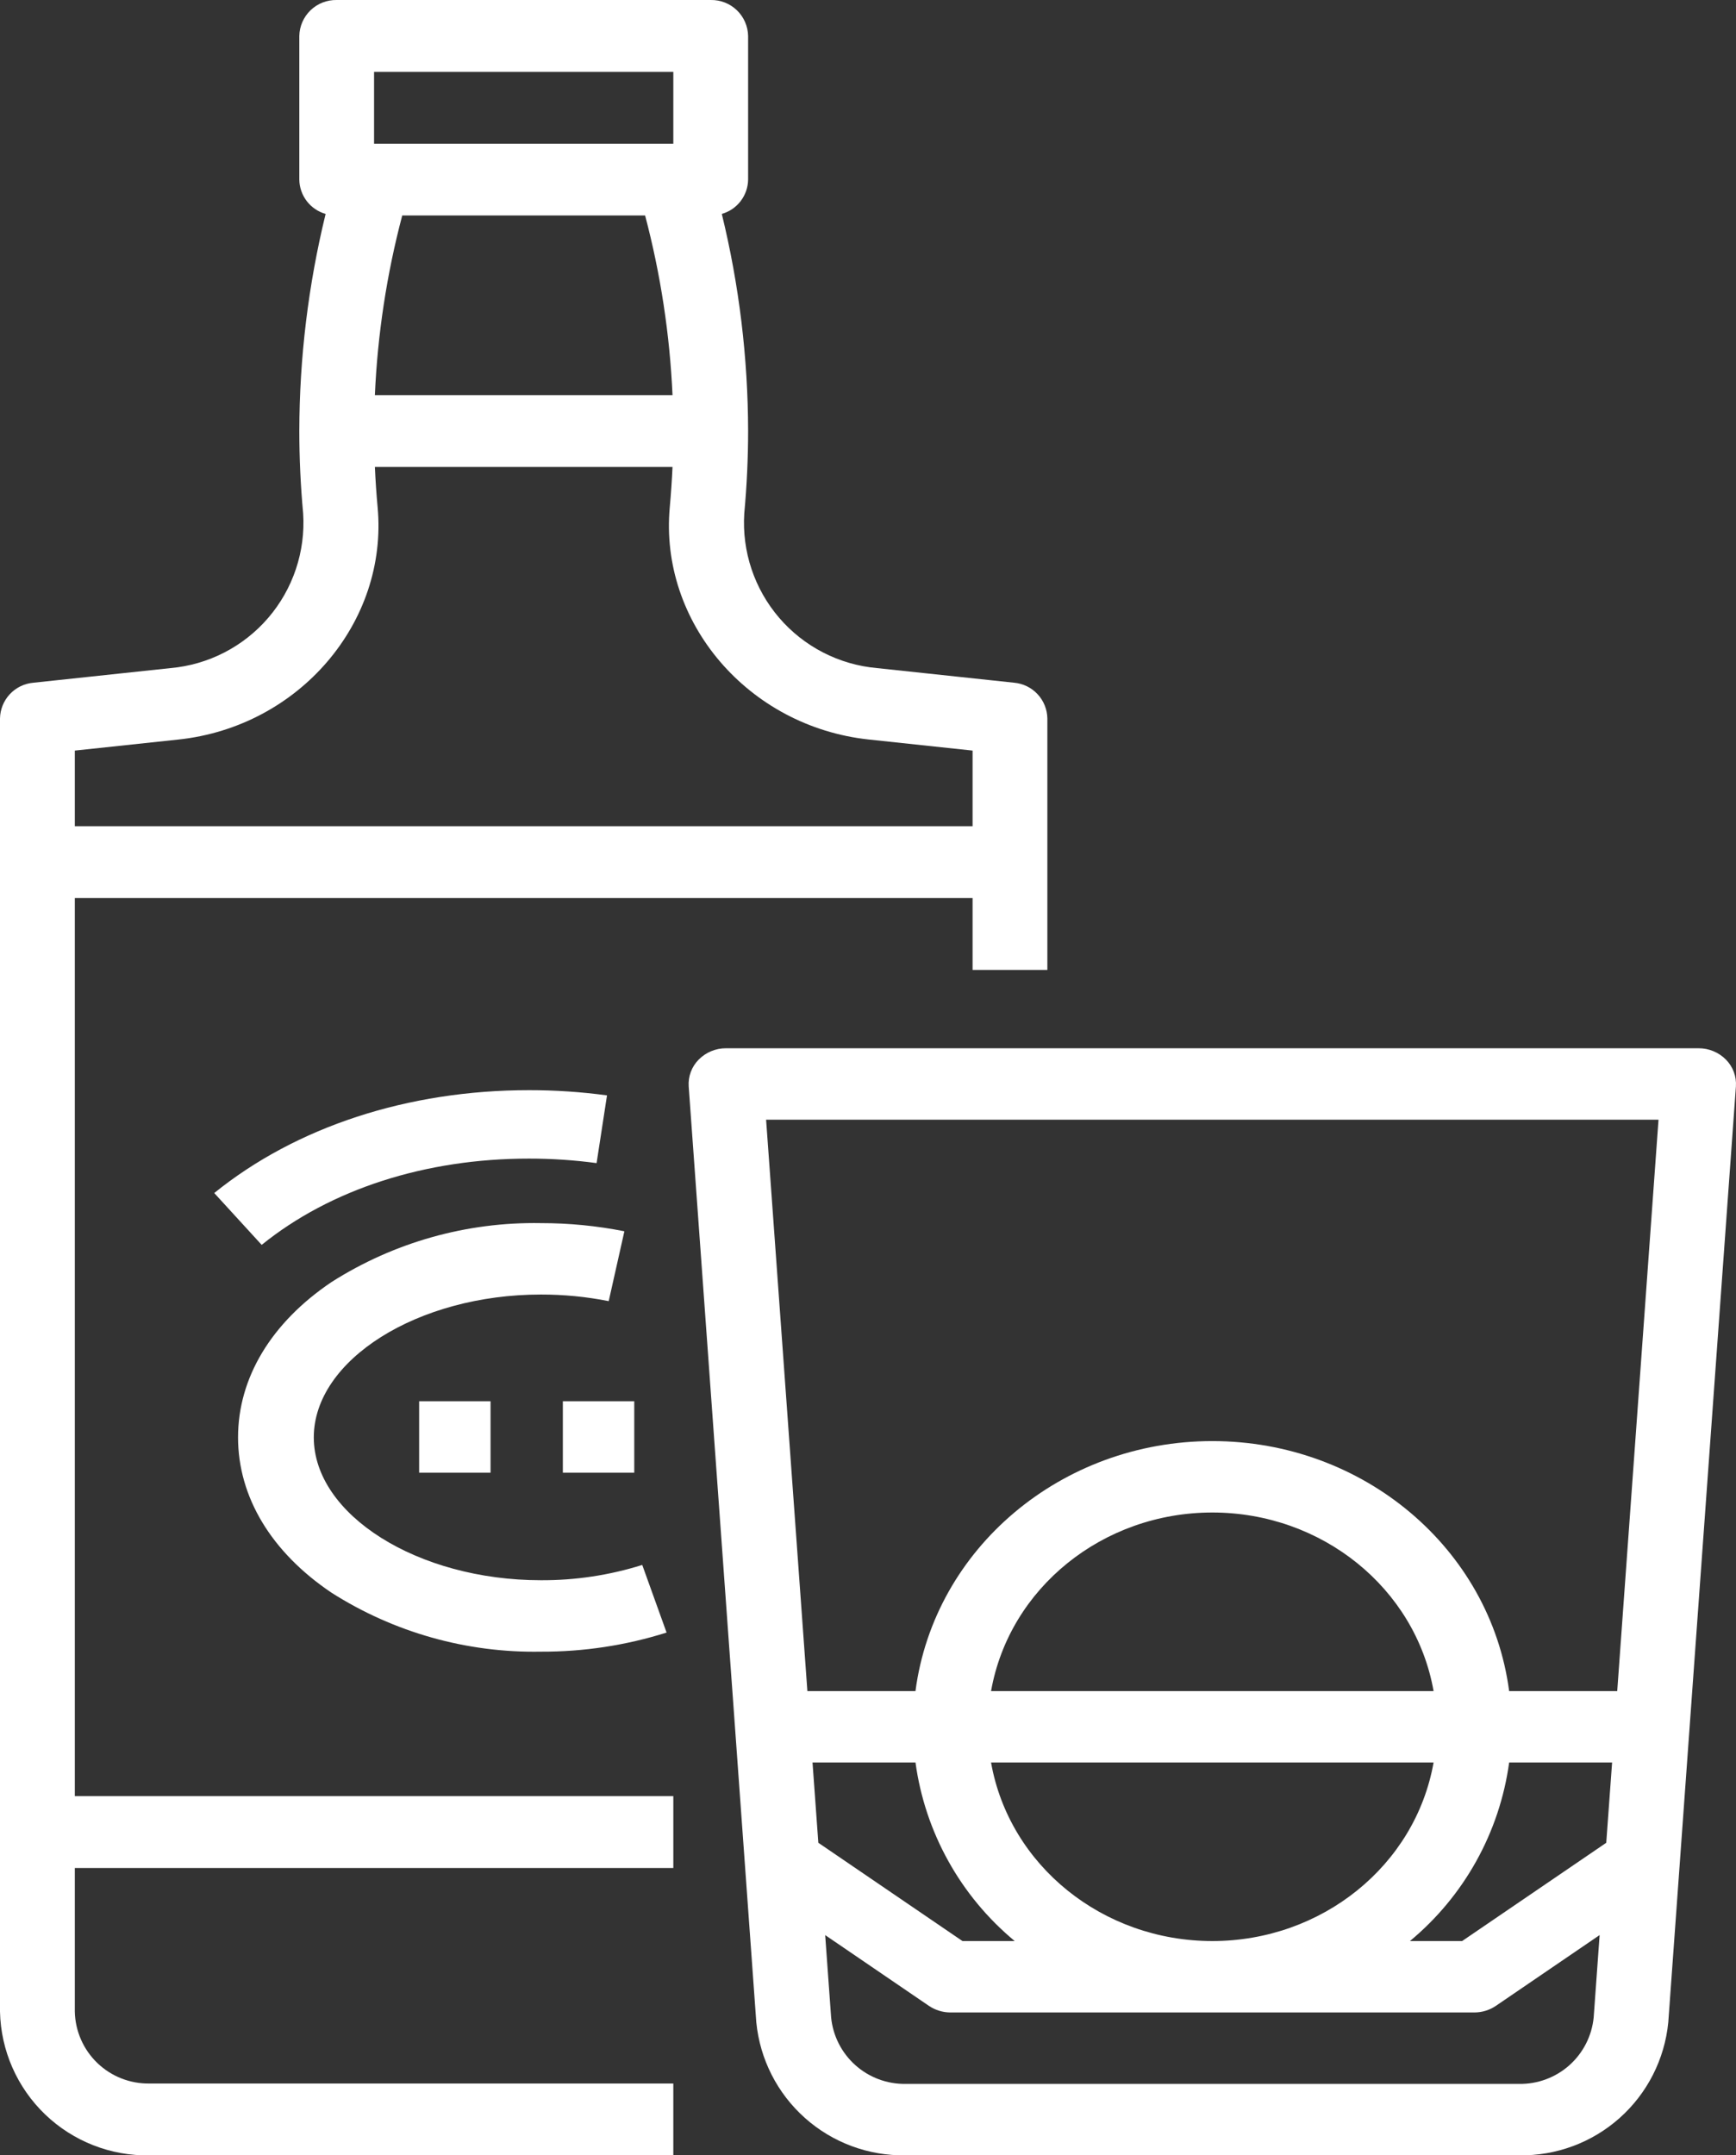
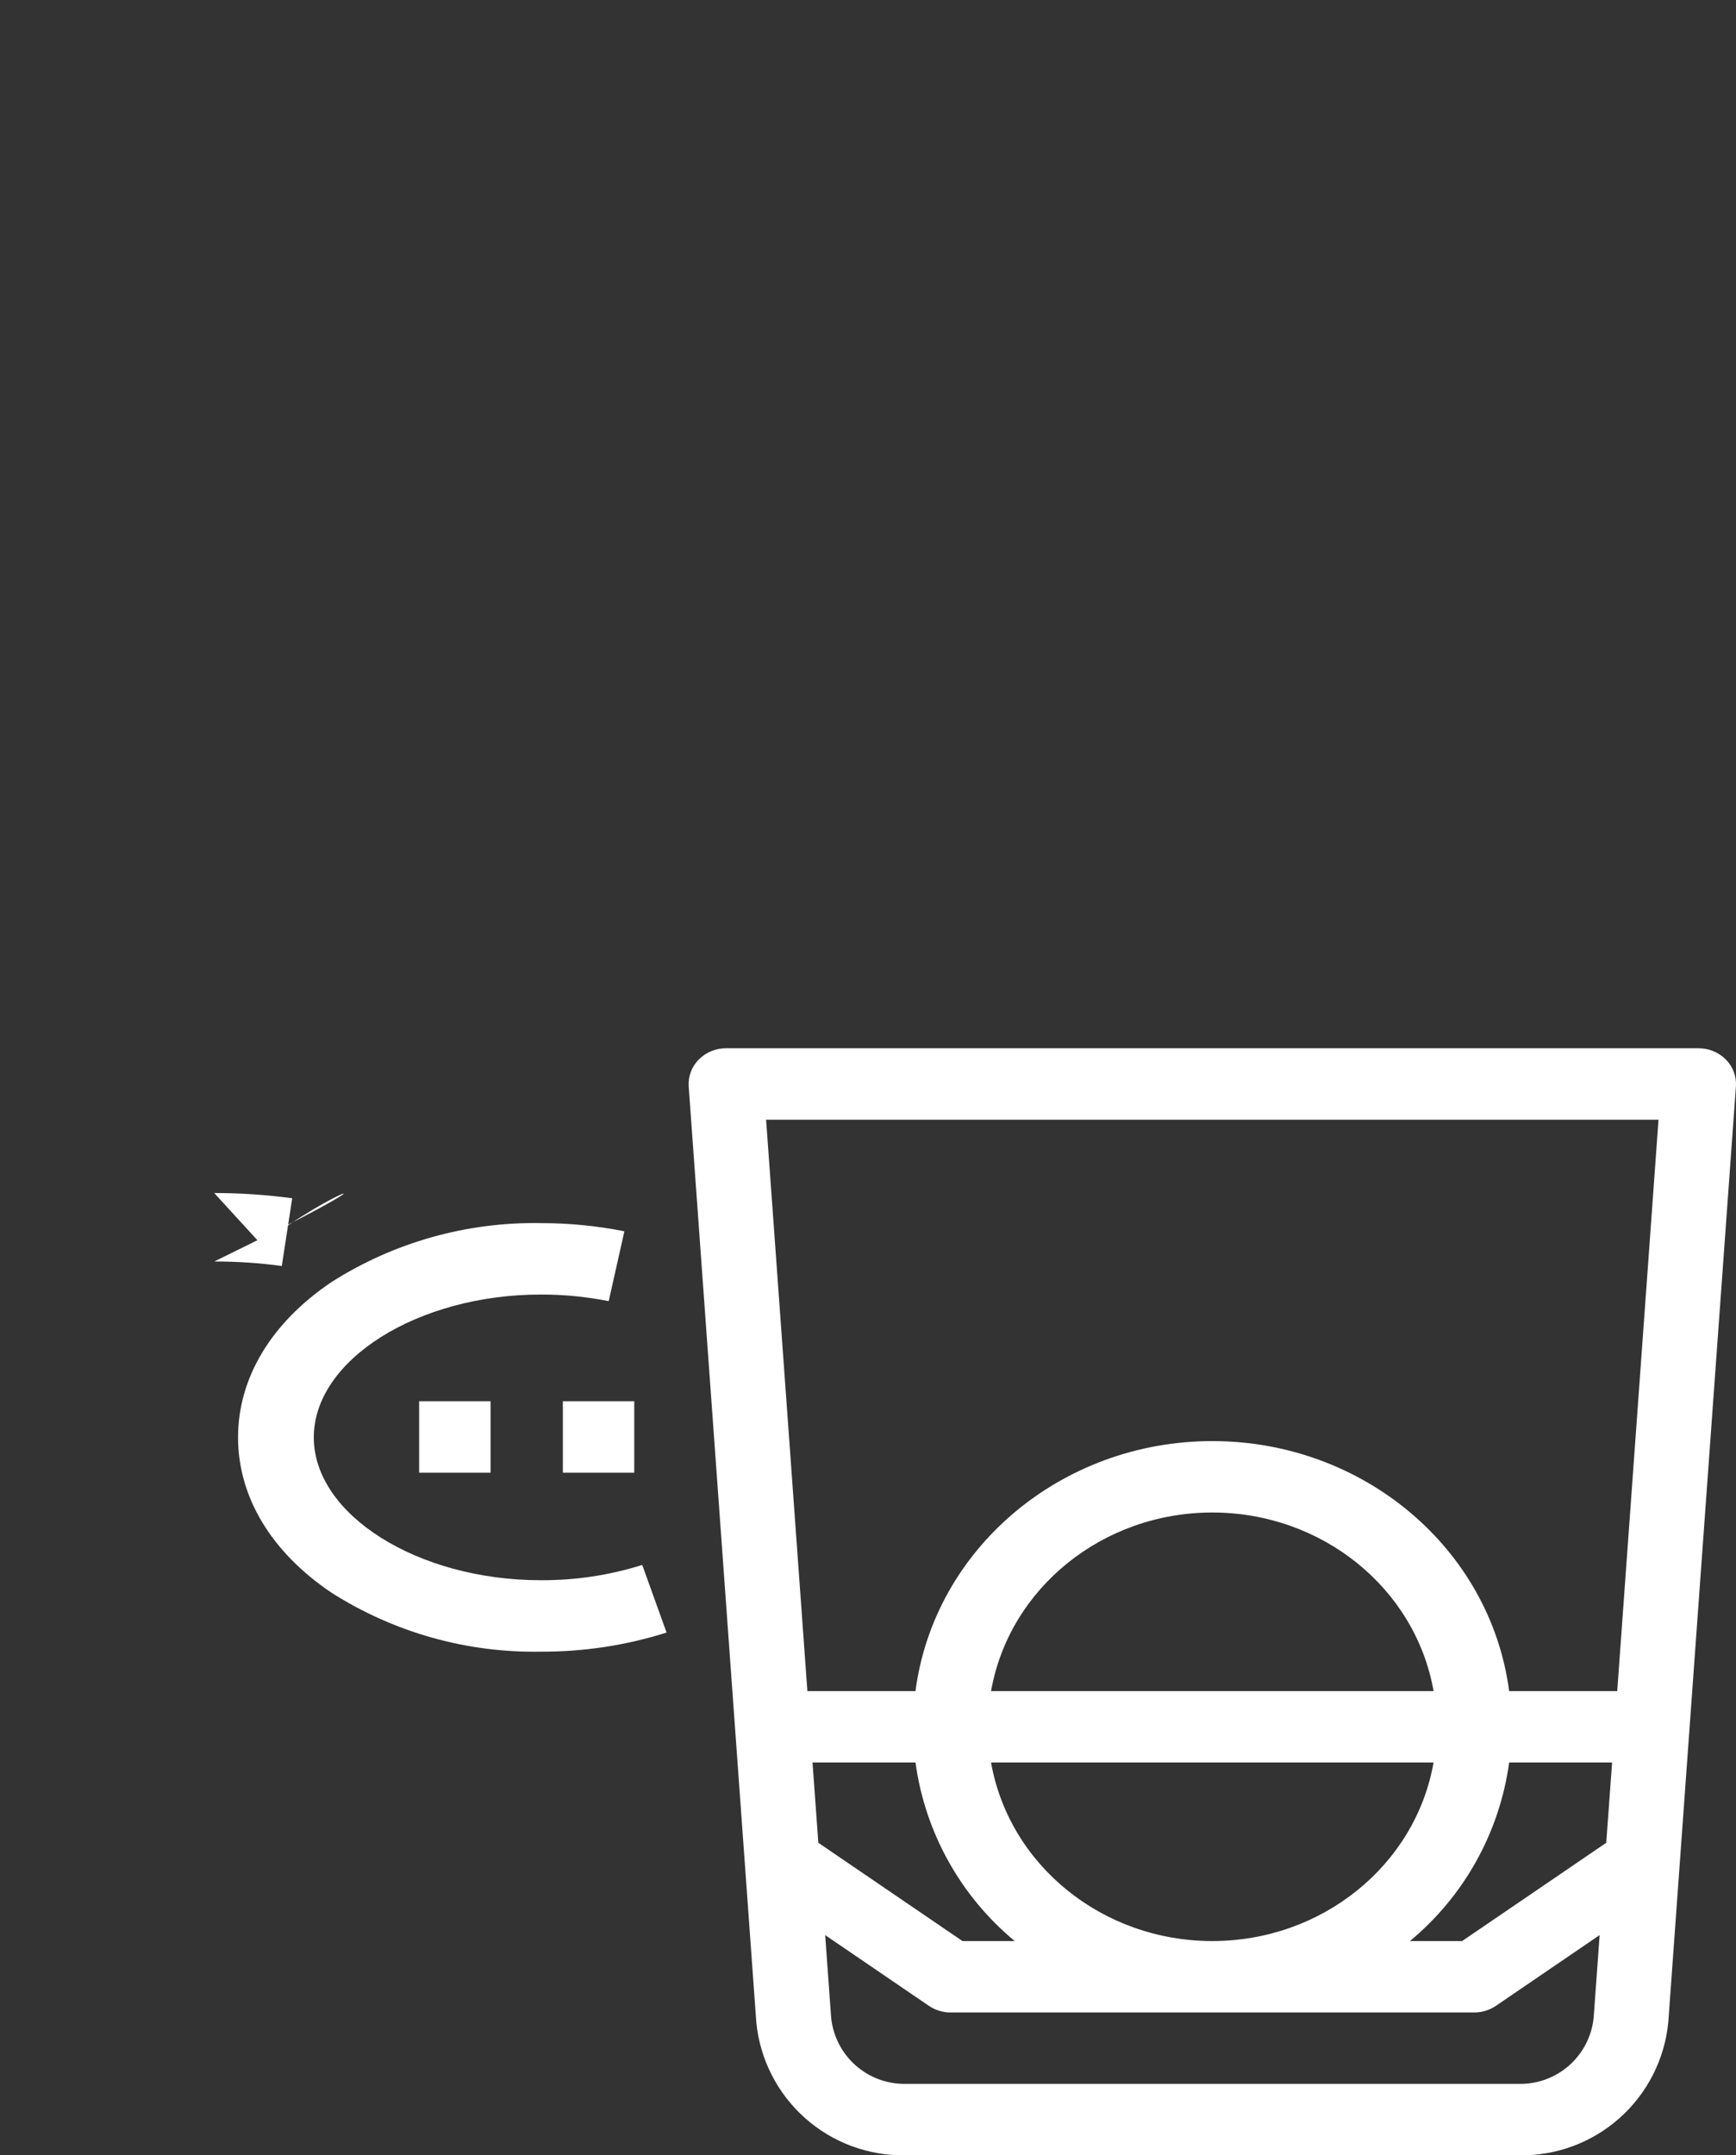
<svg xmlns="http://www.w3.org/2000/svg" width="144" height="178.759" viewBox="0 0 144 178.759">
  <rect x="0" y="0" width="144" height="178.759" fill="#333333" stroke="none" />
  <defs>
    <clipPath id="clip-path">
      <path id="Path_6492" data-name="Path 6492" d="M205.334,346.521h50.888a6.111,6.111,0,0,0,6.19-5.516l.493-6.826-8.6,5.866a3.2,3.2,0,0,1-1.8.552h-43.44a3.208,3.208,0,0,1-1.8-.551l-8.6-5.866.493,6.825A6.111,6.111,0,0,0,205.334,346.521Zm-11.57-79.97,3.425,47.39h8.966c1.561-11.847,12.114-20.733,24.622-20.733s23.061,8.886,24.622,20.733h8.966l3.425-47.39Zm12.393,53.314h-8.542l.482,6.658,11.955,8.15h4.333a23.35,23.35,0,0,1-8.229-14.809Zm42.975-5.924c-1.512-8.55-9.269-14.81-18.353-14.81s-16.841,6.26-18.354,14.81Zm0,5.924H212.424c1.513,8.55,9.27,14.809,18.354,14.809S247.619,328.414,249.132,319.864Zm14.808,0H255.4a23.354,23.354,0,0,1-8.229,14.809H251.5l11.954-8.15Zm-73.5-59.237h80.674a3.174,3.174,0,0,1,2.269.941,2.88,2.88,0,0,1,.827,2.225L268.6,341.412a12.225,12.225,0,0,1-12.381,11.033H205.334a12.226,12.226,0,0,1-12.382-11.033l-5.608-77.619a2.885,2.885,0,0,1,.828-2.225A3.175,3.175,0,0,1,190.44,260.627Z" transform="translate(-187.336 -260.627)" fill="#fff" />
    </clipPath>
    <clipPath id="clip-path-2">
      <rect id="Rectangle_649" data-name="Rectangle 649" width="1421.689" height="987.284" fill="#fff" />
    </clipPath>
    <clipPath id="clip-path-3">
-       <path id="Path_6493" data-name="Path 6493" d="M200.81,226.581v-6.272l-8.605-.918c-9.988-1.066-17.395-9.712-16.512-19.275.1-1.111.177-2.223.226-3.328H151.232c.049,1.105.123,2.217.226,3.328.883,9.563-6.524,18.211-16.511,19.275l-8.606.918v6.272Zm-24.823-62.566H151.164v5.959h24.822Zm-24.755,26.813h24.688a70.786,70.786,0,0,0-2.274-14.9H153.5A70.406,70.406,0,0,0,151.231,190.828ZM122.9,214.681l11.366-1.212a12.1,12.1,0,0,0,11.015-12.828c-.211-2.29-.318-4.589-.318-6.833a76.456,76.456,0,0,1,2.182-18.009,3,3,0,0,1-2.182-2.845V161.035a3.043,3.043,0,0,1,3.1-2.979H179.09a3.043,3.043,0,0,1,3.1,2.979v11.917a3,3,0,0,1-2.182,2.845,76.456,76.456,0,0,1,2.182,18.009c0,2.244-.107,4.544-.318,6.833a12.1,12.1,0,0,0,11.015,12.828l11.364,1.212a3.027,3.027,0,0,1,2.762,2.962V238.5H200.81v-5.959H126.341v74.483h49.646v5.959H126.341V324.9a6.093,6.093,0,0,0,6.205,5.959h43.44v5.959h-43.44A12.186,12.186,0,0,1,120.135,324.9V217.642A3.027,3.027,0,0,1,122.9,214.681Z" transform="translate(-120.135 -158.056)" fill="#fff" />
-     </clipPath>
+       </clipPath>
    <clipPath id="clip-path-4">
      <rect id="Rectangle_651" data-name="Rectangle 651" width="1421.689" height="993.103" fill="#fff" />
    </clipPath>
    <clipPath id="clip-path-5">
-       <path id="Path_6494" data-name="Path 6494" d="M145.292,278.178l-3.935-4.3c6.8-5.5,16.077-8.532,26.112-8.532a48.132,48.132,0,0,1,6.468.433l-.864,5.617a41.781,41.781,0,0,0-5.6-.374C158.878,271.019,151,273.561,145.292,278.178Z" transform="translate(-141.357 -265.343)" fill="#fff" />
+       <path id="Path_6494" data-name="Path 6494" d="M145.292,278.178l-3.935-4.3a48.132,48.132,0,0,1,6.468.433l-.864,5.617a41.781,41.781,0,0,0-5.6-.374C158.878,271.019,151,273.561,145.292,278.178Z" transform="translate(-141.357 -265.343)" fill="#fff" />
    </clipPath>
    <clipPath id="clip-path-7">
      <path id="Path_6495" data-name="Path 6495" d="M168.83,313.854a31.317,31.317,0,0,1-17.364-4.89c-5-3.366-7.751-7.943-7.751-12.882s2.753-9.515,7.751-12.882a31.317,31.317,0,0,1,17.364-4.889,35.354,35.354,0,0,1,6.931.677l-1.3,5.794a28.68,28.68,0,0,0-5.627-.548c-10.21,0-18.836,5.425-18.836,11.847s8.625,11.848,18.836,11.848a27.565,27.565,0,0,0,8.409-1.268l2.018,5.609A34.152,34.152,0,0,1,168.83,313.854Z" transform="translate(-143.715 -278.312)" fill="#fff" />
    </clipPath>
    <clipPath id="clip-path-9">
      <rect id="Rectangle_657" data-name="Rectangle 657" width="5.924" height="5.924" fill="#fff" />
    </clipPath>
  </defs>
  <g id="icn_whiskey_wednesday" transform="translate(-120.135 -158.056)">
    <g id="Group_5325" data-name="Group 5325" transform="translate(177.254 244.997)">
      <g id="Group_5324" data-name="Group 5324" clip-path="url(#clip-path)">
        <g id="Group_5323" data-name="Group 5323" transform="translate(-180.673 -260.643)">
          <g id="Group_5322" data-name="Group 5322" transform="translate(0 0)" clip-path="url(#clip-path-2)">
            <rect id="Rectangle_648" data-name="Rectangle 648" width="96.754" height="101.69" transform="translate(175.737 255.706)" fill="#fff" />
          </g>
        </g>
      </g>
    </g>
    <g id="Group_5329" data-name="Group 5329" transform="translate(120.135 158.056)">
      <g id="Group_5328" data-name="Group 5328" clip-path="url(#clip-path-3)">
        <g id="Group_5327" data-name="Group 5327" transform="translate(-124.398 -175.779)">
          <g id="Group_5326" data-name="Group 5326" transform="translate(0 0)" clip-path="url(#clip-path-4)">
            <rect id="Rectangle_650" data-name="Rectangle 650" width="96.754" height="188.69" transform="translate(119.461 170.814)" fill="#fff" />
          </g>
        </g>
      </g>
    </g>
    <g id="Group_5333" data-name="Group 5333" transform="translate(137.906 248.47)">
      <g id="Group_5332" data-name="Group 5332" transform="translate(0)" clip-path="url(#clip-path-5)">
        <g id="Group_5331" data-name="Group 5331" transform="translate(-142.169 -264.592)">
          <g id="Group_5330" data-name="Group 5330" transform="translate(0 0)" clip-path="url(#clip-path-2)">
            <rect id="Rectangle_652" data-name="Rectangle 652" width="42.453" height="22.708" transform="translate(137.232 259.656)" fill="#fff" />
          </g>
        </g>
      </g>
    </g>
    <g id="Group_5337" data-name="Group 5337" transform="translate(139.881 259.501)">
      <g id="Group_5336" data-name="Group 5336" transform="translate(0 0)" clip-path="url(#clip-path-7)">
        <g id="Group_5335" data-name="Group 5335" transform="translate(-144.144 -275.452)">
          <g id="Group_5334" data-name="Group 5334" transform="translate(0 0)" clip-path="url(#clip-path-2)">
            <rect id="Rectangle_654" data-name="Rectangle 654" width="45.415" height="45.415" transform="translate(139.207 270.516)" fill="#fff" />
          </g>
        </g>
      </g>
    </g>
    <g id="Group_5339" data-name="Group 5339" transform="translate(166.823 274.273)">
      <g id="Group_5338" data-name="Group 5338" clip-path="url(#clip-path-9)">
        <rect id="Rectangle_656" data-name="Rectangle 656" width="15.797" height="15.797" transform="translate(-4.936 -4.936)" fill="#fff" />
      </g>
    </g>
    <g id="Group_5341" data-name="Group 5341" transform="translate(154.902 274.273)">
      <g id="Group_5340" data-name="Group 5340" clip-path="url(#clip-path-9)">
        <rect id="Rectangle_658" data-name="Rectangle 658" width="15.797" height="15.797" transform="translate(-4.936 -4.936)" fill="#fff" />
      </g>
    </g>
  </g>
</svg>